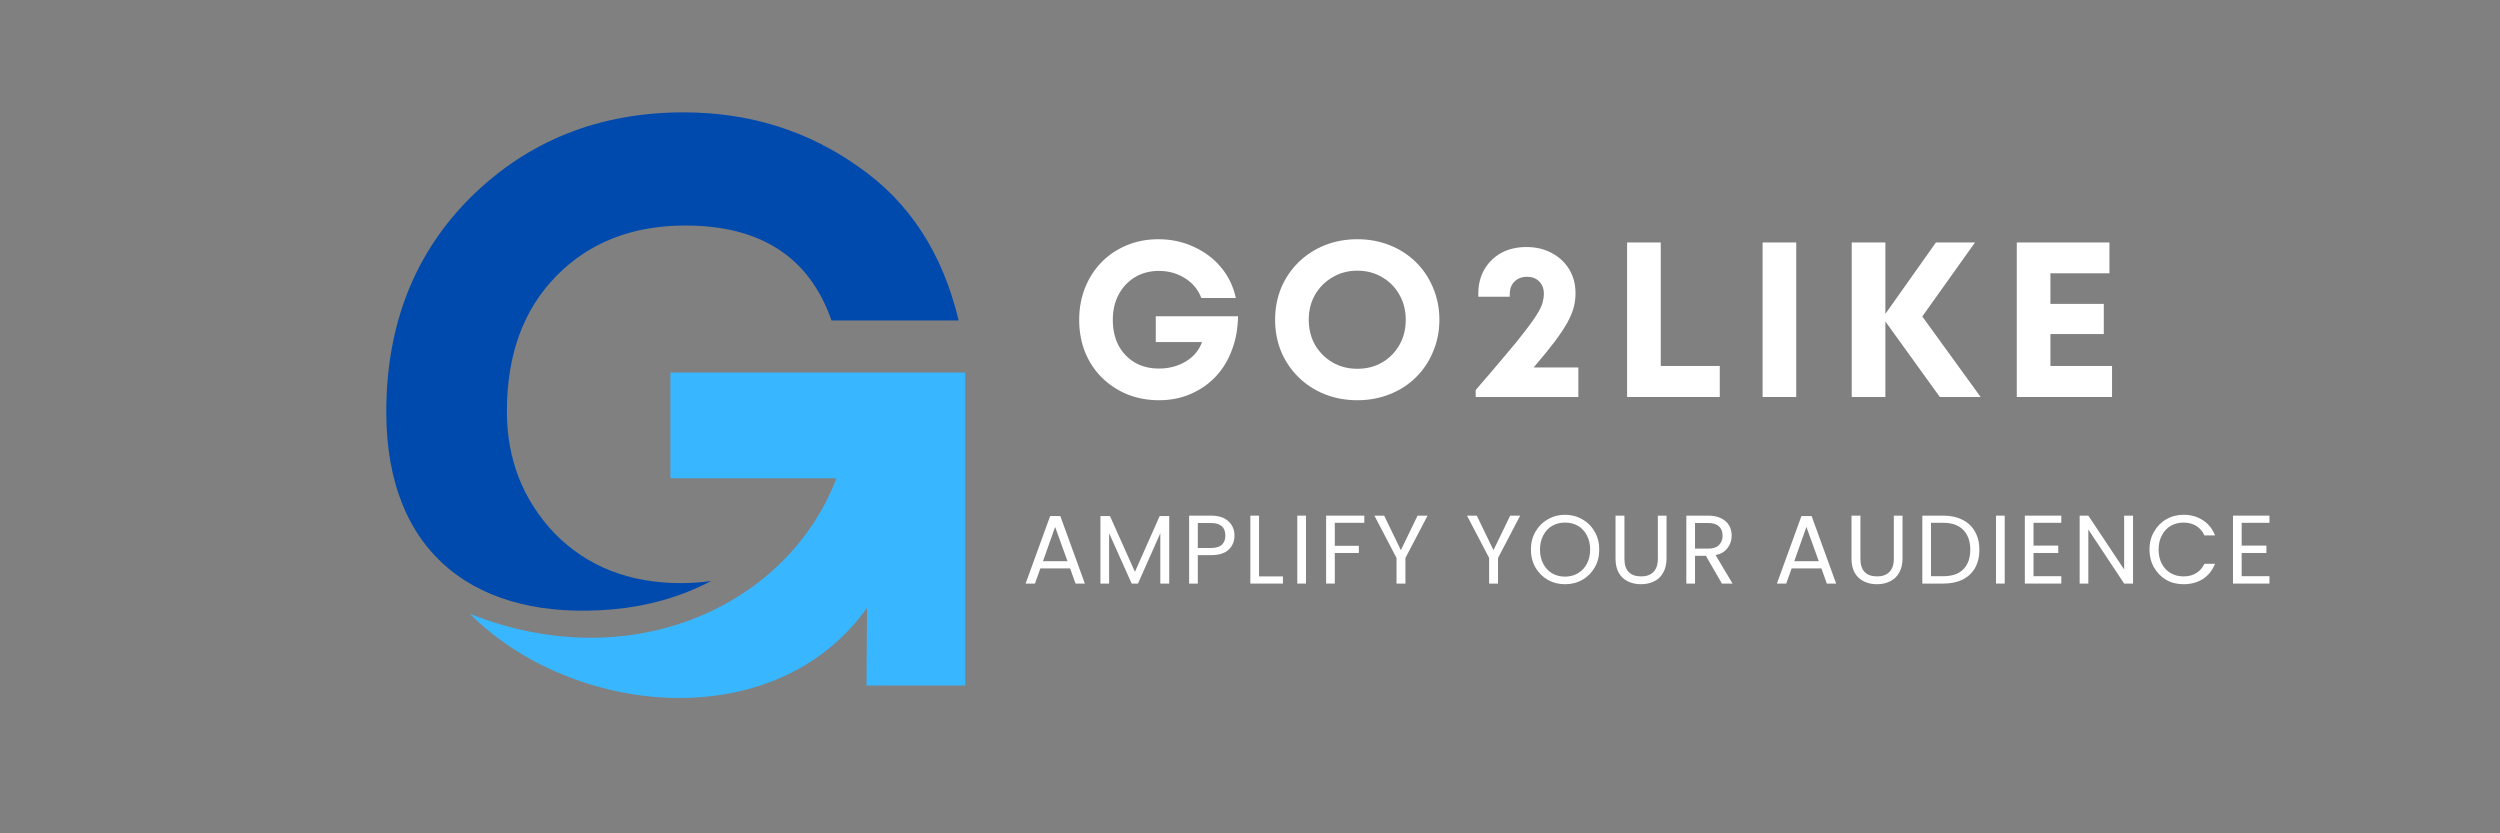
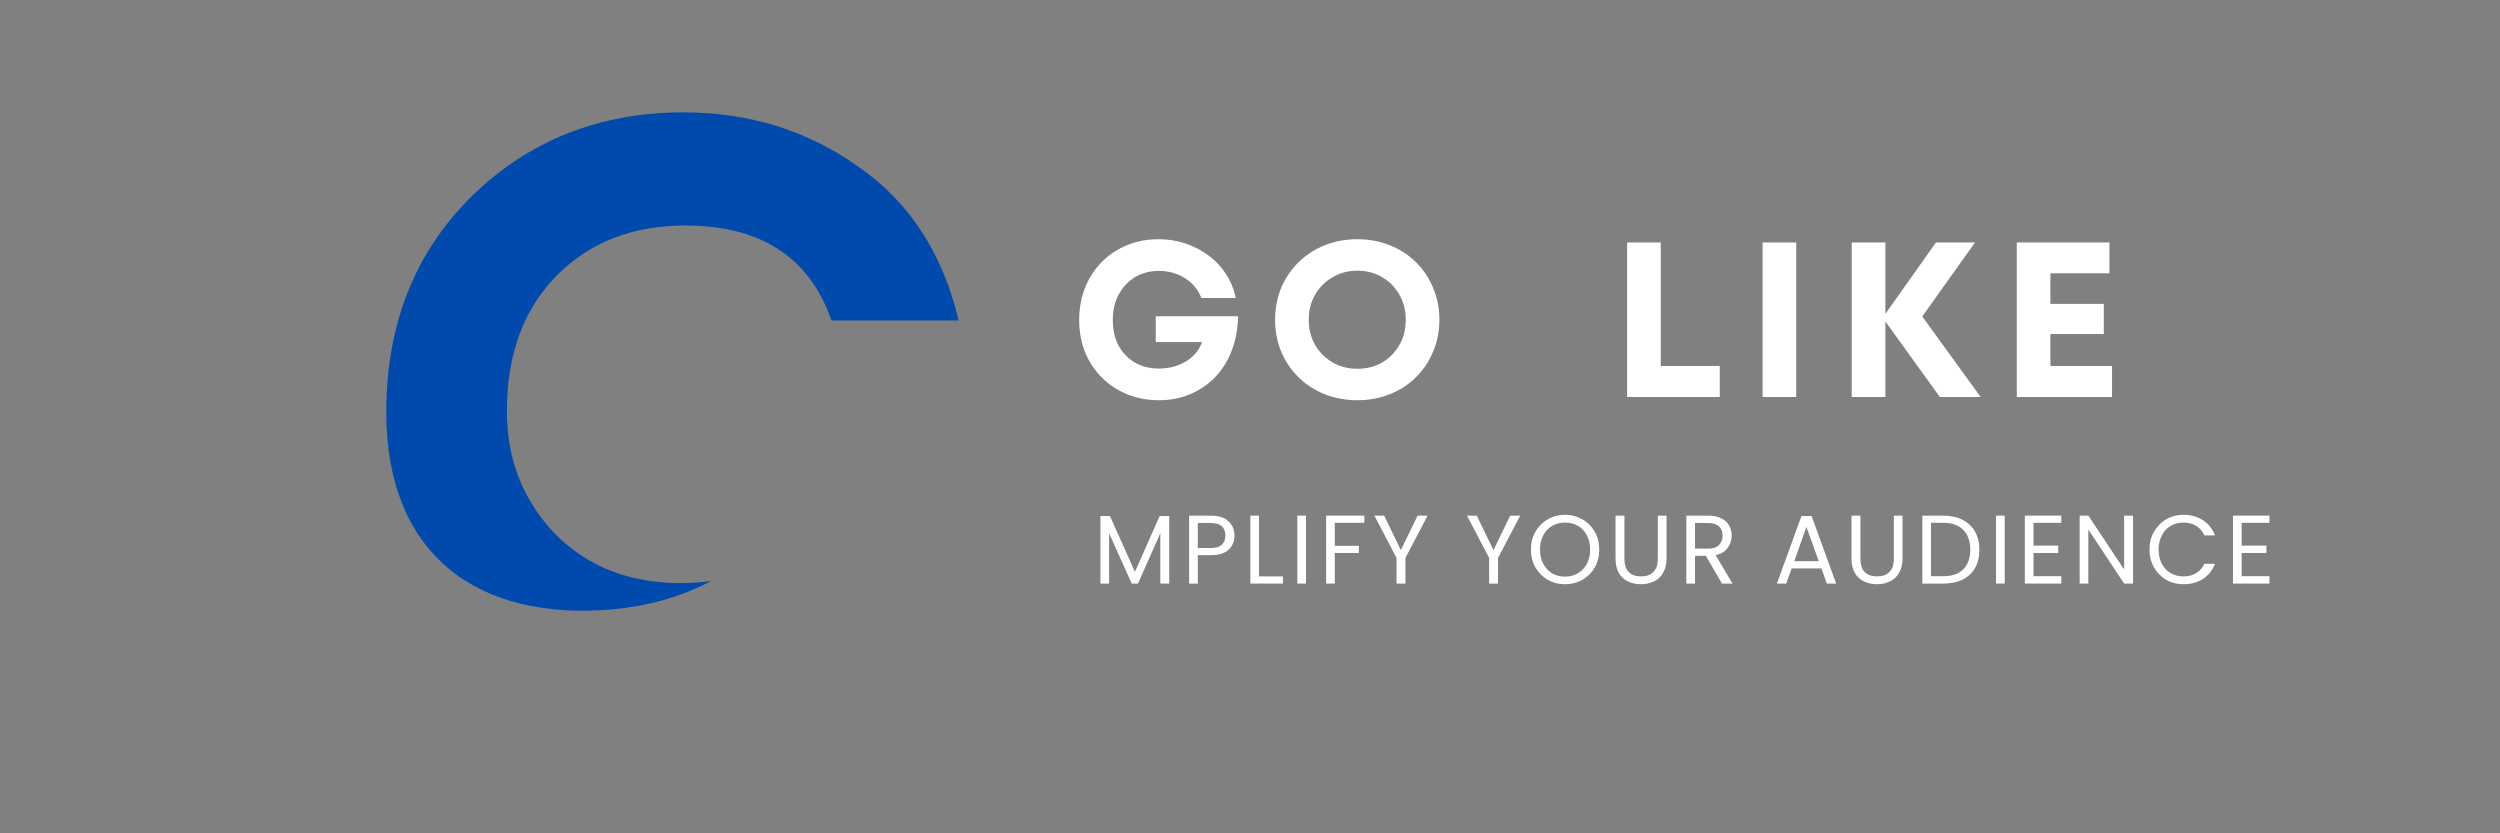
<svg xmlns="http://www.w3.org/2000/svg" width="240" zoomAndPan="magnify" viewBox="0 0 180 60" height="80" preserveAspectRatio="xMidYMid meet" version="1.2">
  <rect x="0" y="0" width="180" height="60" fill="#808080" stroke="none" />
  <defs>
    <clipPath id="a20ff03825">
      <path d="M 27.812 8.074 L 69.812 8.074 L 69.812 44 L 27.812 44 Z M 27.812 8.074 " />
    </clipPath>
    <clipPath id="d45c6005fc">
-       <path d="M 33 26 L 69.812 26 L 69.812 51 L 33 51 Z M 33 26 " />
-     </clipPath>
+       </clipPath>
  </defs>
  <g id="183943db92">
    <g style="fill:#ffffff;fill-opacity:1;">
      <g transform="translate(77.06, 28.583)">
        <path style="stroke:none" d="M 6.156 -5.812 L 12.078 -5.812 C 12.066 -4.938 11.922 -4.129 11.641 -3.391 C 11.367 -2.648 10.977 -2.008 10.469 -1.469 C 9.969 -0.938 9.367 -0.52 8.672 -0.219 C 7.984 0.082 7.223 0.234 6.391 0.234 C 5.578 0.234 4.816 0.094 4.109 -0.188 C 3.41 -0.477 2.801 -0.879 2.281 -1.391 C 1.758 -1.91 1.352 -2.523 1.062 -3.234 C 0.781 -3.953 0.641 -4.723 0.641 -5.547 C 0.641 -6.379 0.781 -7.148 1.062 -7.859 C 1.344 -8.566 1.738 -9.18 2.25 -9.703 C 2.758 -10.223 3.363 -10.629 4.062 -10.922 C 4.758 -11.211 5.52 -11.359 6.344 -11.359 C 7.258 -11.359 8.109 -11.176 8.891 -10.812 C 9.68 -10.457 10.336 -9.961 10.859 -9.328 C 11.391 -8.691 11.742 -7.957 11.922 -7.125 L 9.438 -7.125 C 9.207 -7.727 8.816 -8.203 8.266 -8.547 C 7.711 -8.898 7.086 -9.078 6.391 -9.078 C 5.734 -9.078 5.156 -8.926 4.656 -8.625 C 4.156 -8.32 3.766 -7.906 3.484 -7.375 C 3.203 -6.852 3.062 -6.242 3.062 -5.547 C 3.062 -4.859 3.195 -4.25 3.469 -3.719 C 3.75 -3.195 4.141 -2.785 4.641 -2.484 C 5.141 -2.191 5.723 -2.047 6.391 -2.047 C 7.109 -2.047 7.754 -2.219 8.328 -2.562 C 8.898 -2.914 9.285 -3.379 9.484 -3.953 L 6.156 -3.953 Z M 6.156 -5.812 " />
      </g>
    </g>
    <g style="fill:#ffffff;fill-opacity:1;">
      <g transform="translate(91.183, 28.583)">
        <path style="stroke:none" d="M 6.547 0.234 C 5.703 0.234 4.914 0.086 4.188 -0.203 C 3.469 -0.492 2.844 -0.898 2.312 -1.422 C 1.781 -1.941 1.363 -2.555 1.062 -3.266 C 0.77 -3.973 0.625 -4.738 0.625 -5.562 C 0.625 -6.383 0.77 -7.148 1.062 -7.859 C 1.363 -8.566 1.781 -9.18 2.312 -9.703 C 2.844 -10.223 3.469 -10.629 4.188 -10.922 C 4.914 -11.211 5.703 -11.359 6.547 -11.359 C 7.391 -11.359 8.172 -11.211 8.891 -10.922 C 9.617 -10.629 10.242 -10.223 10.766 -9.703 C 11.297 -9.18 11.707 -8.566 12 -7.859 C 12.301 -7.148 12.453 -6.383 12.453 -5.562 C 12.453 -4.738 12.301 -3.973 12 -3.266 C 11.707 -2.555 11.297 -1.941 10.766 -1.422 C 10.242 -0.898 9.617 -0.492 8.891 -0.203 C 8.172 0.086 7.391 0.234 6.547 0.234 Z M 6.547 -2.031 C 7.211 -2.031 7.805 -2.18 8.328 -2.484 C 8.859 -2.797 9.273 -3.219 9.578 -3.75 C 9.879 -4.281 10.031 -4.883 10.031 -5.562 C 10.031 -6.227 9.879 -6.828 9.578 -7.359 C 9.273 -7.898 8.859 -8.32 8.328 -8.625 C 7.805 -8.938 7.211 -9.094 6.547 -9.094 C 5.891 -9.094 5.297 -8.938 4.766 -8.625 C 4.234 -8.32 3.812 -7.898 3.5 -7.359 C 3.195 -6.828 3.047 -6.227 3.047 -5.562 C 3.047 -4.895 3.195 -4.289 3.5 -3.75 C 3.812 -3.219 4.234 -2.797 4.766 -2.484 C 5.297 -2.18 5.891 -2.031 6.547 -2.031 Z M 6.547 -2.031 " />
      </g>
    </g>
    <g style="fill:#ffffff;fill-opacity:1;">
      <g transform="translate(105.719, 28.583)">
-         <path style="stroke:none" d="M 4.703 -2.125 L 7.922 -2.125 L 7.922 0 L 0.531 0 L 0.531 -0.5 C 1.395 -1.5 2.117 -2.348 2.703 -3.047 C 3.297 -3.742 3.77 -4.328 4.125 -4.797 C 4.488 -5.266 4.766 -5.656 4.953 -5.969 C 5.148 -6.281 5.281 -6.551 5.344 -6.781 C 5.406 -7.008 5.438 -7.227 5.438 -7.438 C 5.438 -7.812 5.32 -8.109 5.094 -8.328 C 4.875 -8.547 4.586 -8.656 4.234 -8.656 C 3.859 -8.656 3.555 -8.539 3.328 -8.312 C 3.098 -8.094 2.984 -7.789 2.984 -7.406 L 2.984 -7.219 L 0.719 -7.219 L 0.719 -7.438 C 0.719 -8.082 0.859 -8.656 1.141 -9.156 C 1.43 -9.664 1.832 -10.066 2.344 -10.359 C 2.863 -10.648 3.477 -10.797 4.188 -10.797 C 4.883 -10.797 5.492 -10.648 6.016 -10.359 C 6.547 -10.078 6.961 -9.688 7.266 -9.188 C 7.566 -8.688 7.719 -8.113 7.719 -7.469 C 7.719 -7.133 7.676 -6.801 7.594 -6.469 C 7.508 -6.145 7.359 -5.781 7.141 -5.375 C 6.922 -4.977 6.613 -4.516 6.219 -3.984 C 5.82 -3.461 5.316 -2.844 4.703 -2.125 Z M 4.703 -2.125 " />
-       </g>
+         </g>
    </g>
    <g style="fill:#ffffff;fill-opacity:1;">
      <g transform="translate(115.886, 28.583)">
        <path style="stroke:none" d="M 3.688 -2.234 L 7.938 -2.234 L 7.938 0 L 1.266 0 L 1.266 -11.125 L 3.688 -11.125 Z M 3.688 -2.234 " />
      </g>
    </g>
    <g style="fill:#ffffff;fill-opacity:1;">
      <g transform="translate(125.641, 28.583)">
        <path style="stroke:none" d="M 1.266 0 L 1.266 -11.125 L 3.688 -11.125 L 3.688 0 Z M 1.266 0 " />
      </g>
    </g>
    <g style="fill:#ffffff;fill-opacity:1;">
      <g transform="translate(132.059, 28.583)">
        <path style="stroke:none" d="M 10.547 0 L 7.609 0 L 3.688 -5.438 L 3.688 0 L 1.266 0 L 1.266 -11.125 L 3.688 -11.125 L 3.688 -5.984 L 7.328 -11.125 L 10.141 -11.125 L 6.344 -5.797 Z M 10.547 0 " />
      </g>
    </g>
    <g style="fill:#ffffff;fill-opacity:1;">
      <g transform="translate(143.942, 28.583)">
        <path style="stroke:none" d="M 3.688 -2.234 L 8.125 -2.234 L 8.125 0 L 1.266 0 L 1.266 -11.125 L 7.938 -11.125 L 7.938 -8.906 L 3.688 -8.906 L 3.688 -6.703 L 7.531 -6.703 L 7.531 -4.531 L 3.688 -4.531 Z M 3.688 -2.234 " />
      </g>
    </g>
    <g style="fill:#ffffff;fill-opacity:1;">
      <g transform="translate(73.61, 42.017)">
-         <path style="stroke:none" d="M 3.438 -1.094 L 1.297 -1.094 L 0.906 0 L 0.234 0 L 2 -4.859 L 2.734 -4.859 L 4.5 0 L 3.828 0 Z M 3.25 -1.609 L 2.359 -4.078 L 1.484 -1.609 Z M 3.25 -1.609 " />
-       </g>
+         </g>
    </g>
    <g style="fill:#ffffff;fill-opacity:1;">
      <g transform="translate(78.684, 42.017)">
        <path style="stroke:none" d="M 5.5 -4.859 L 5.5 0 L 4.859 0 L 4.859 -3.625 L 3.25 0 L 2.797 0 L 1.172 -3.625 L 1.172 0 L 0.547 0 L 0.547 -4.859 L 1.234 -4.859 L 3.031 -0.844 L 4.812 -4.859 Z M 5.5 -4.859 " />
      </g>
    </g>
    <g style="fill:#ffffff;fill-opacity:1;">
      <g transform="translate(85.07, 42.017)">
        <path style="stroke:none" d="M 3.812 -3.453 C 3.812 -3.047 3.672 -2.707 3.391 -2.438 C 3.109 -2.176 2.688 -2.047 2.125 -2.047 L 1.172 -2.047 L 1.172 0 L 0.547 0 L 0.547 -4.891 L 2.125 -4.891 C 2.676 -4.891 3.094 -4.754 3.375 -4.484 C 3.664 -4.223 3.812 -3.879 3.812 -3.453 Z M 2.125 -2.562 C 2.477 -2.562 2.738 -2.641 2.906 -2.797 C 3.07 -2.953 3.156 -3.172 3.156 -3.453 C 3.156 -4.055 2.812 -4.359 2.125 -4.359 L 1.172 -4.359 L 1.172 -2.562 Z M 2.125 -2.562 " />
      </g>
    </g>
    <g style="fill:#ffffff;fill-opacity:1;">
      <g transform="translate(89.479, 42.017)">
        <path style="stroke:none" d="M 1.172 -0.516 L 2.891 -0.516 L 2.891 0 L 0.547 0 L 0.547 -4.891 L 1.172 -4.891 Z M 1.172 -0.516 " />
      </g>
    </g>
    <g style="fill:#ffffff;fill-opacity:1;">
      <g transform="translate(92.858, 42.017)">
        <path style="stroke:none" d="M 1.172 -4.891 L 1.172 0 L 0.547 0 L 0.547 -4.891 Z M 1.172 -4.891 " />
      </g>
    </g>
    <g style="fill:#ffffff;fill-opacity:1;">
      <g transform="translate(94.933, 42.017)">
        <path style="stroke:none" d="M 3.297 -4.891 L 3.297 -4.375 L 1.172 -4.375 L 1.172 -2.719 L 2.906 -2.719 L 2.906 -2.203 L 1.172 -2.203 L 1.172 0 L 0.547 0 L 0.547 -4.891 Z M 3.297 -4.891 " />
      </g>
    </g>
    <g style="fill:#ffffff;fill-opacity:1;">
      <g transform="translate(98.816, 42.017)">
        <path style="stroke:none" d="M 3.969 -4.891 L 2.375 -1.844 L 2.375 0 L 1.734 0 L 1.734 -1.844 L 0.141 -4.891 L 0.844 -4.891 L 2.047 -2.406 L 3.25 -4.891 Z M 3.969 -4.891 " />
      </g>
    </g>
    <g style="fill:#ffffff;fill-opacity:1;">
      <g transform="translate(103.26, 42.017)">
-         <path style="stroke:none" d="" />
-       </g>
+         </g>
    </g>
    <g style="fill:#ffffff;fill-opacity:1;">
      <g transform="translate(105.483, 42.017)">
        <path style="stroke:none" d="M 3.969 -4.891 L 2.375 -1.844 L 2.375 0 L 1.734 0 L 1.734 -1.844 L 0.141 -4.891 L 0.844 -4.891 L 2.047 -2.406 L 3.25 -4.891 Z M 3.969 -4.891 " />
      </g>
    </g>
    <g style="fill:#ffffff;fill-opacity:1;">
      <g transform="translate(109.927, 42.017)">
        <path style="stroke:none" d="M 2.75 0.047 C 2.301 0.047 1.891 -0.055 1.516 -0.266 C 1.141 -0.484 0.844 -0.781 0.625 -1.156 C 0.406 -1.539 0.297 -1.973 0.297 -2.453 C 0.297 -2.93 0.406 -3.359 0.625 -3.734 C 0.844 -4.117 1.141 -4.414 1.516 -4.625 C 1.891 -4.844 2.301 -4.953 2.75 -4.953 C 3.207 -4.953 3.625 -4.844 4 -4.625 C 4.375 -4.414 4.672 -4.117 4.891 -3.734 C 5.109 -3.359 5.219 -2.93 5.219 -2.453 C 5.219 -1.961 5.109 -1.531 4.891 -1.156 C 4.672 -0.781 4.375 -0.484 4 -0.266 C 3.625 -0.055 3.207 0.047 2.75 0.047 Z M 2.75 -0.5 C 3.094 -0.5 3.398 -0.578 3.672 -0.734 C 3.953 -0.898 4.172 -1.129 4.328 -1.422 C 4.484 -1.711 4.562 -2.055 4.562 -2.453 C 4.562 -2.836 4.484 -3.176 4.328 -3.469 C 4.172 -3.77 3.957 -4 3.688 -4.156 C 3.414 -4.312 3.102 -4.391 2.75 -4.391 C 2.406 -4.391 2.098 -4.312 1.828 -4.156 C 1.555 -4 1.344 -3.77 1.188 -3.469 C 1.031 -3.176 0.953 -2.836 0.953 -2.453 C 0.953 -2.055 1.031 -1.711 1.188 -1.422 C 1.344 -1.129 1.555 -0.898 1.828 -0.734 C 2.109 -0.578 2.414 -0.5 2.75 -0.5 Z M 2.75 -0.5 " />
      </g>
    </g>
    <g style="fill:#ffffff;fill-opacity:1;">
      <g transform="translate(115.787, 42.017)">
        <path style="stroke:none" d="M 1.172 -4.891 L 1.172 -1.797 C 1.172 -1.359 1.273 -1.035 1.484 -0.828 C 1.691 -0.617 1.988 -0.516 2.375 -0.516 C 2.75 -0.516 3.039 -0.617 3.25 -0.828 C 3.469 -1.035 3.578 -1.359 3.578 -1.797 L 3.578 -4.891 L 4.203 -4.891 L 4.203 -1.797 C 4.203 -1.391 4.117 -1.047 3.953 -0.766 C 3.797 -0.492 3.578 -0.289 3.297 -0.156 C 3.023 -0.02 2.711 0.047 2.359 0.047 C 2.016 0.047 1.703 -0.02 1.422 -0.156 C 1.148 -0.289 0.93 -0.492 0.766 -0.766 C 0.609 -1.047 0.531 -1.391 0.531 -1.797 L 0.531 -4.891 Z M 1.172 -4.891 " />
      </g>
    </g>
    <g style="fill:#ffffff;fill-opacity:1;">
      <g transform="translate(120.869, 42.017)">
        <path style="stroke:none" d="M 3.109 0 L 1.953 -2 L 1.172 -2 L 1.172 0 L 0.547 0 L 0.547 -4.891 L 2.125 -4.891 C 2.488 -4.891 2.797 -4.828 3.047 -4.703 C 3.305 -4.578 3.5 -4.406 3.625 -4.188 C 3.75 -3.969 3.812 -3.723 3.812 -3.453 C 3.812 -3.117 3.711 -2.82 3.516 -2.562 C 3.328 -2.301 3.039 -2.129 2.656 -2.047 L 3.875 0 Z M 1.172 -2.516 L 2.125 -2.516 C 2.469 -2.516 2.723 -2.598 2.891 -2.766 C 3.066 -2.941 3.156 -3.172 3.156 -3.453 C 3.156 -3.742 3.066 -3.969 2.891 -4.125 C 2.723 -4.281 2.469 -4.359 2.125 -4.359 L 1.172 -4.359 Z M 1.172 -2.516 " />
      </g>
    </g>
    <g style="fill:#ffffff;fill-opacity:1;">
      <g transform="translate(125.481, 42.017)">
        <path style="stroke:none" d="" />
      </g>
    </g>
    <g style="fill:#ffffff;fill-opacity:1;">
      <g transform="translate(127.703, 42.017)">
        <path style="stroke:none" d="M 3.438 -1.094 L 1.297 -1.094 L 0.906 0 L 0.234 0 L 2 -4.859 L 2.734 -4.859 L 4.5 0 L 3.828 0 Z M 3.25 -1.609 L 2.359 -4.078 L 1.484 -1.609 Z M 3.25 -1.609 " />
      </g>
    </g>
    <g style="fill:#ffffff;fill-opacity:1;">
      <g transform="translate(132.778, 42.017)">
        <path style="stroke:none" d="M 1.172 -4.891 L 1.172 -1.797 C 1.172 -1.359 1.273 -1.035 1.484 -0.828 C 1.691 -0.617 1.988 -0.516 2.375 -0.516 C 2.75 -0.516 3.039 -0.617 3.25 -0.828 C 3.469 -1.035 3.578 -1.359 3.578 -1.797 L 3.578 -4.891 L 4.203 -4.891 L 4.203 -1.797 C 4.203 -1.391 4.117 -1.047 3.953 -0.766 C 3.797 -0.492 3.578 -0.289 3.297 -0.156 C 3.023 -0.02 2.711 0.047 2.359 0.047 C 2.016 0.047 1.703 -0.02 1.422 -0.156 C 1.148 -0.289 0.93 -0.492 0.766 -0.766 C 0.609 -1.047 0.531 -1.391 0.531 -1.797 L 0.531 -4.891 Z M 1.172 -4.891 " />
      </g>
    </g>
    <g style="fill:#ffffff;fill-opacity:1;">
      <g transform="translate(137.86, 42.017)">
        <path style="stroke:none" d="M 2.062 -4.891 C 2.594 -4.891 3.051 -4.789 3.438 -4.594 C 3.832 -4.395 4.133 -4.109 4.344 -3.734 C 4.551 -3.367 4.656 -2.938 4.656 -2.438 C 4.656 -1.938 4.551 -1.5 4.344 -1.125 C 4.133 -0.758 3.832 -0.477 3.438 -0.281 C 3.051 -0.094 2.594 0 2.062 0 L 0.547 0 L 0.547 -4.891 Z M 2.062 -0.531 C 2.695 -0.531 3.176 -0.695 3.5 -1.031 C 3.832 -1.363 4 -1.832 4 -2.438 C 4 -3.039 3.832 -3.516 3.5 -3.859 C 3.164 -4.203 2.688 -4.375 2.062 -4.375 L 1.172 -4.375 L 1.172 -0.531 Z M 2.062 -0.531 " />
      </g>
    </g>
    <g style="fill:#ffffff;fill-opacity:1;">
      <g transform="translate(143.166, 42.017)">
        <path style="stroke:none" d="M 1.172 -4.891 L 1.172 0 L 0.547 0 L 0.547 -4.891 Z M 1.172 -4.891 " />
      </g>
    </g>
    <g style="fill:#ffffff;fill-opacity:1;">
      <g transform="translate(145.241, 42.017)">
        <path style="stroke:none" d="M 1.172 -4.375 L 1.172 -2.734 L 2.953 -2.734 L 2.953 -2.203 L 1.172 -2.203 L 1.172 -0.531 L 3.172 -0.531 L 3.172 0 L 0.547 0 L 0.547 -4.891 L 3.172 -4.891 L 3.172 -4.375 Z M 1.172 -4.375 " />
      </g>
    </g>
    <g style="fill:#ffffff;fill-opacity:1;">
      <g transform="translate(149.188, 42.017)">
        <path style="stroke:none" d="M 4.391 0 L 3.75 0 L 1.172 -3.891 L 1.172 0 L 0.547 0 L 0.547 -4.891 L 1.172 -4.891 L 3.75 -1.016 L 3.75 -4.891 L 4.391 -4.891 Z M 4.391 0 " />
      </g>
    </g>
    <g style="fill:#ffffff;fill-opacity:1;">
      <g transform="translate(154.466, 42.017)">
        <path style="stroke:none" d="M 0.297 -2.453 C 0.297 -2.93 0.406 -3.359 0.625 -3.734 C 0.844 -4.117 1.133 -4.414 1.5 -4.625 C 1.875 -4.844 2.289 -4.953 2.75 -4.953 C 3.281 -4.953 3.742 -4.82 4.141 -4.562 C 4.535 -4.312 4.828 -3.945 5.016 -3.469 L 4.25 -3.469 C 4.113 -3.77 3.914 -4 3.656 -4.156 C 3.406 -4.312 3.102 -4.391 2.75 -4.391 C 2.406 -4.391 2.098 -4.312 1.828 -4.156 C 1.555 -4 1.344 -3.77 1.188 -3.469 C 1.031 -3.176 0.953 -2.836 0.953 -2.453 C 0.953 -2.055 1.031 -1.711 1.188 -1.422 C 1.344 -1.129 1.555 -0.906 1.828 -0.75 C 2.098 -0.594 2.406 -0.516 2.75 -0.516 C 3.102 -0.516 3.406 -0.594 3.656 -0.75 C 3.914 -0.906 4.113 -1.129 4.25 -1.422 L 5.016 -1.422 C 4.828 -0.953 4.535 -0.586 4.141 -0.328 C 3.742 -0.078 3.281 0.047 2.75 0.047 C 2.289 0.047 1.875 -0.055 1.5 -0.266 C 1.133 -0.484 0.844 -0.781 0.625 -1.156 C 0.406 -1.539 0.297 -1.973 0.297 -2.453 Z M 0.297 -2.453 " />
      </g>
    </g>
    <g style="fill:#ffffff;fill-opacity:1;">
      <g transform="translate(160.228, 42.017)">
        <path style="stroke:none" d="M 1.172 -4.375 L 1.172 -2.734 L 2.953 -2.734 L 2.953 -2.203 L 1.172 -2.203 L 1.172 -0.531 L 3.172 -0.531 L 3.172 0 L 0.547 0 L 0.547 -4.891 L 3.172 -4.891 L 3.172 -4.375 Z M 1.172 -4.375 " />
      </g>
    </g>
    <g clip-rule="nonzero" clip-path="url(#a20ff03825)">
      <path style=" stroke:none;fill-rule:nonzero;fill:#004aad;fill-opacity:1;" d="M 51.211 41.828 C 50.52 41.934 49.797 41.984 49.043 41.984 C 45.316 41.984 42.285 40.797 39.945 38.418 C 37.645 36 36.496 33.066 36.496 29.617 C 36.496 25.535 37.684 22.281 40.062 19.863 C 42.441 17.445 45.535 16.238 49.34 16.238 C 54.77 16.238 58.281 18.516 59.867 23.074 L 69.023 23.074 C 67.875 18.238 65.477 14.551 61.828 12.016 C 58.141 9.398 53.938 8.09 49.223 8.09 C 43.156 8.09 38.062 10.113 33.938 14.156 C 29.855 18.199 27.812 23.371 27.812 29.676 C 27.812 39.98 34.418 44.738 44.133 43.871 C 46.602 43.648 49.008 42.992 51.211 41.828 Z M 51.211 41.828 " />
    </g>
    <g clip-rule="nonzero" clip-path="url(#d45c6005fc)">
      <path style=" stroke:none;fill-rule:nonzero;fill:#38b6ff;fill-opacity:1;" d="M 69.5 26.82 L 69.5 49.359 L 62.391 49.359 L 62.422 43.77 C 55.797 53.062 41.246 51.613 33.82 44.188 C 45.52 48.859 56.754 43.559 60.223 34.434 L 48.27 34.434 L 48.27 26.82 Z M 69.5 26.82 " />
    </g>
  </g>
</svg>